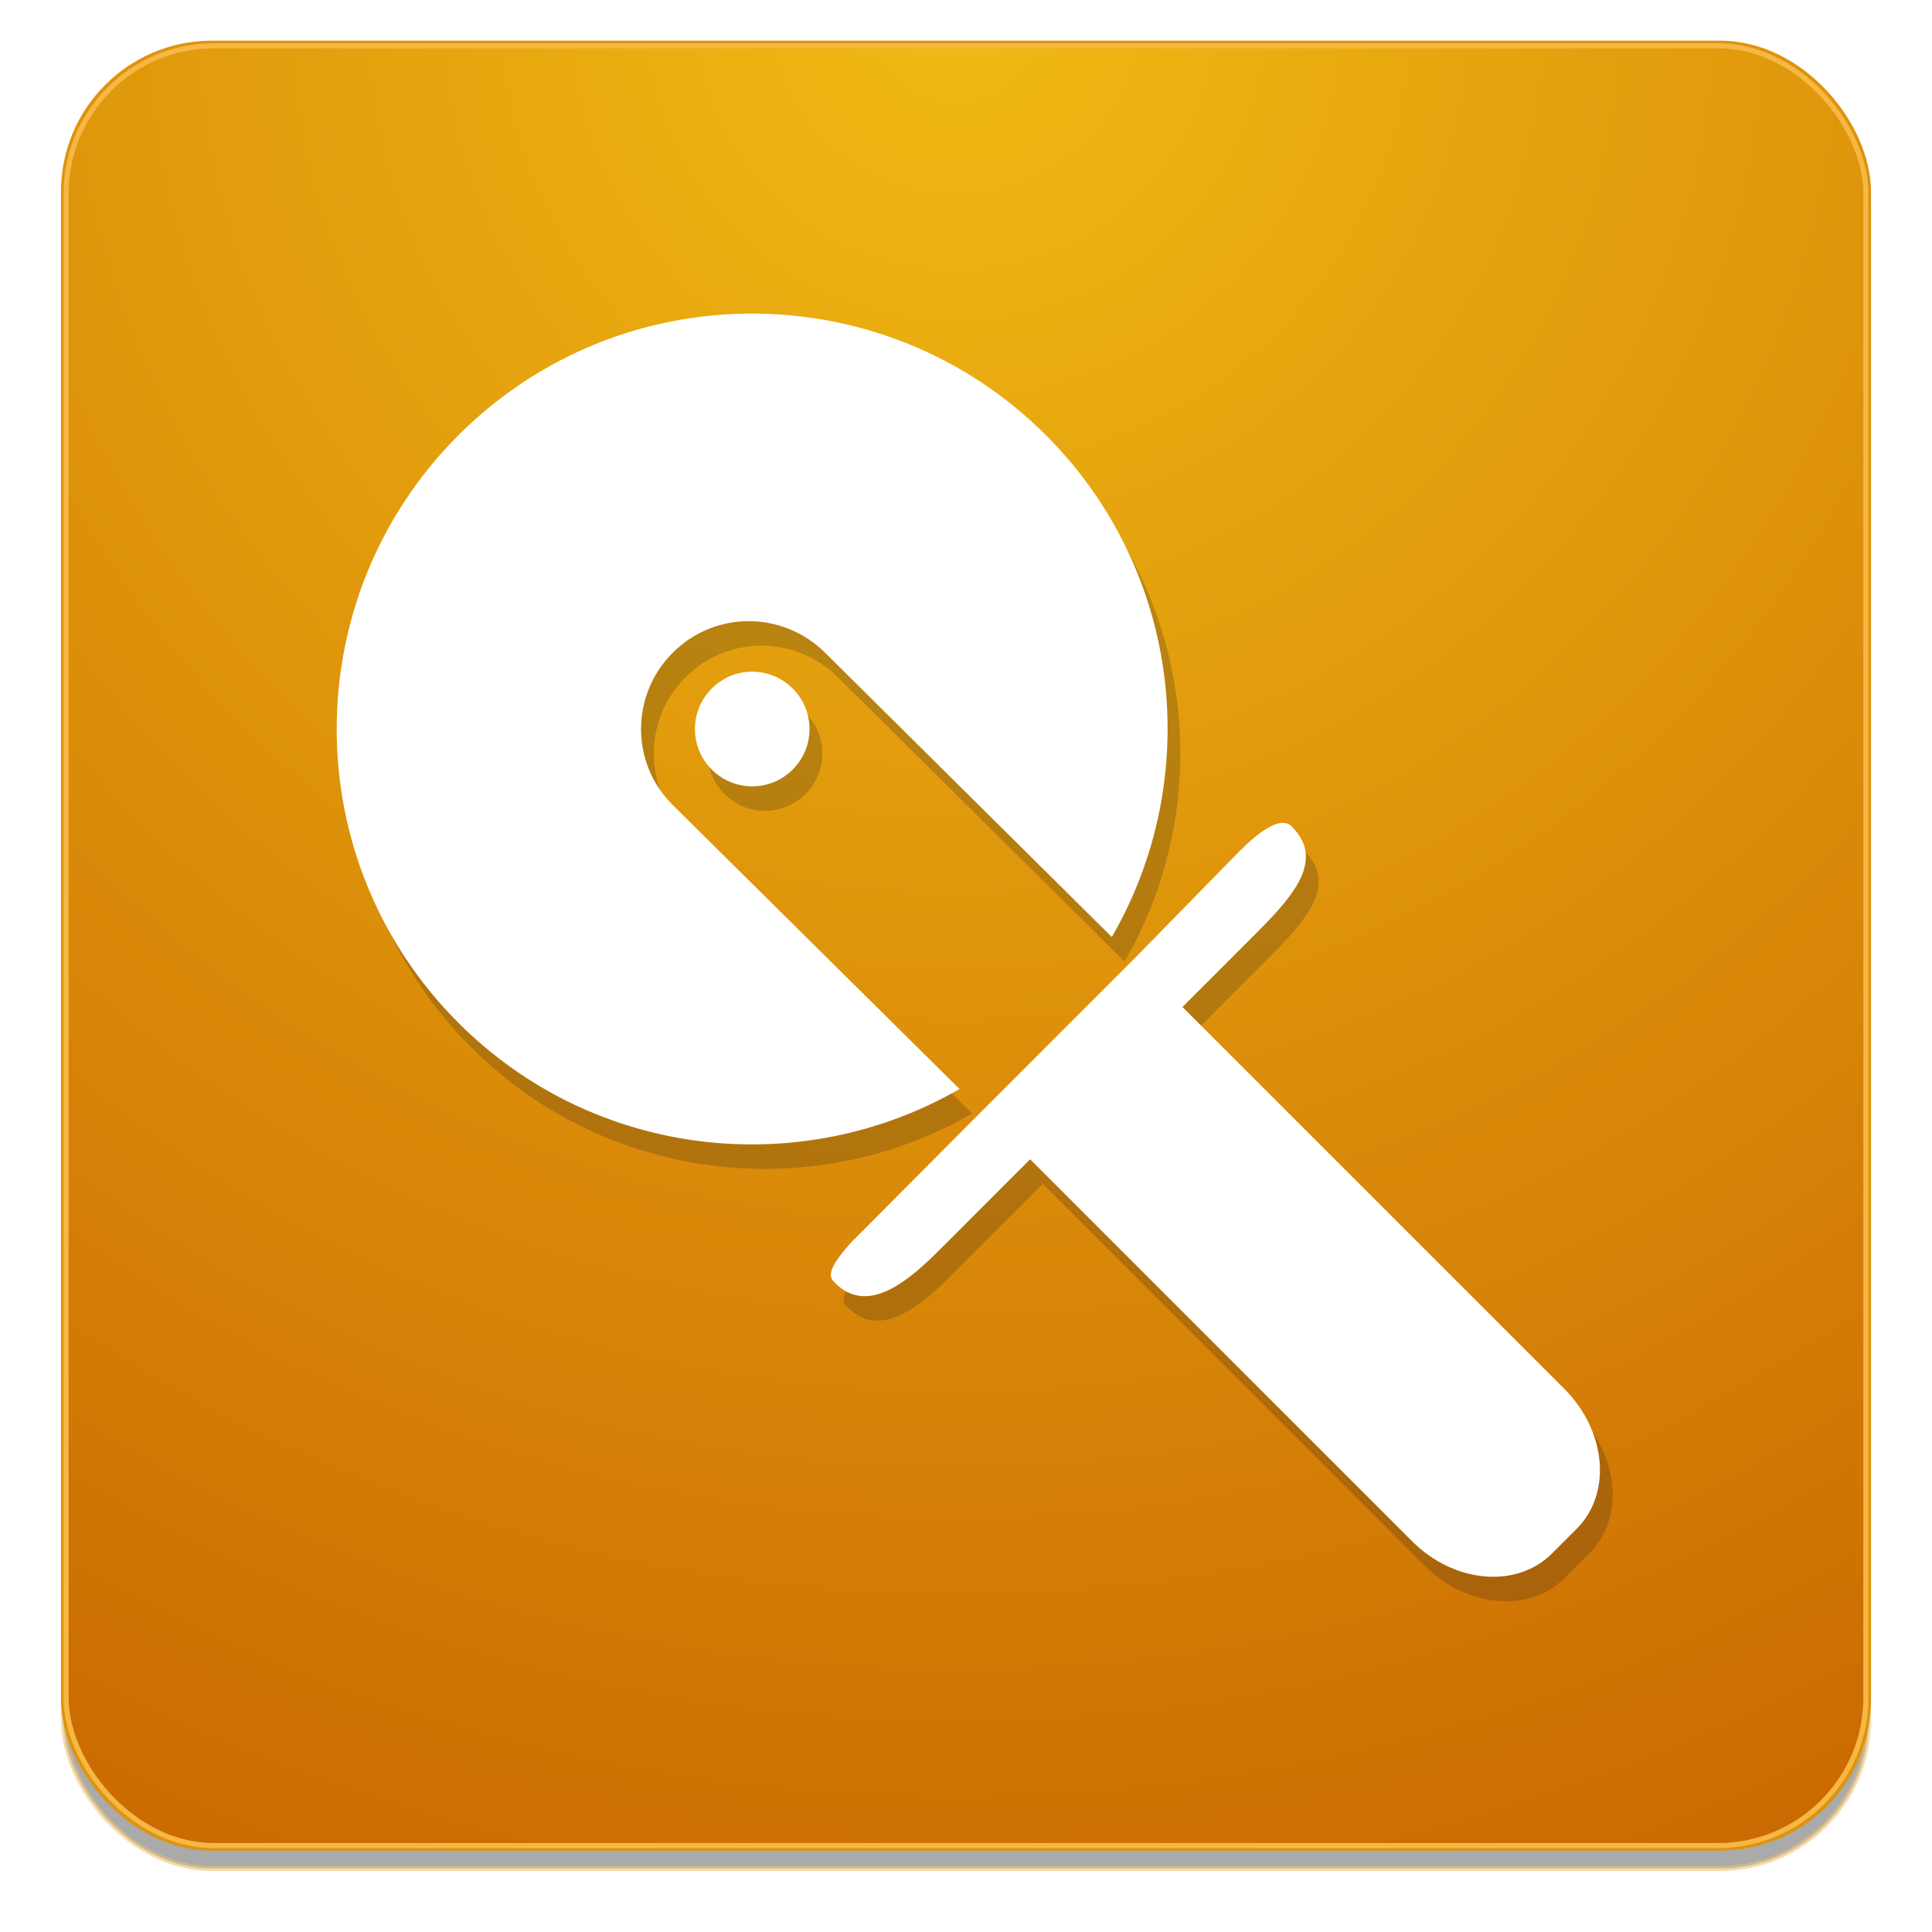
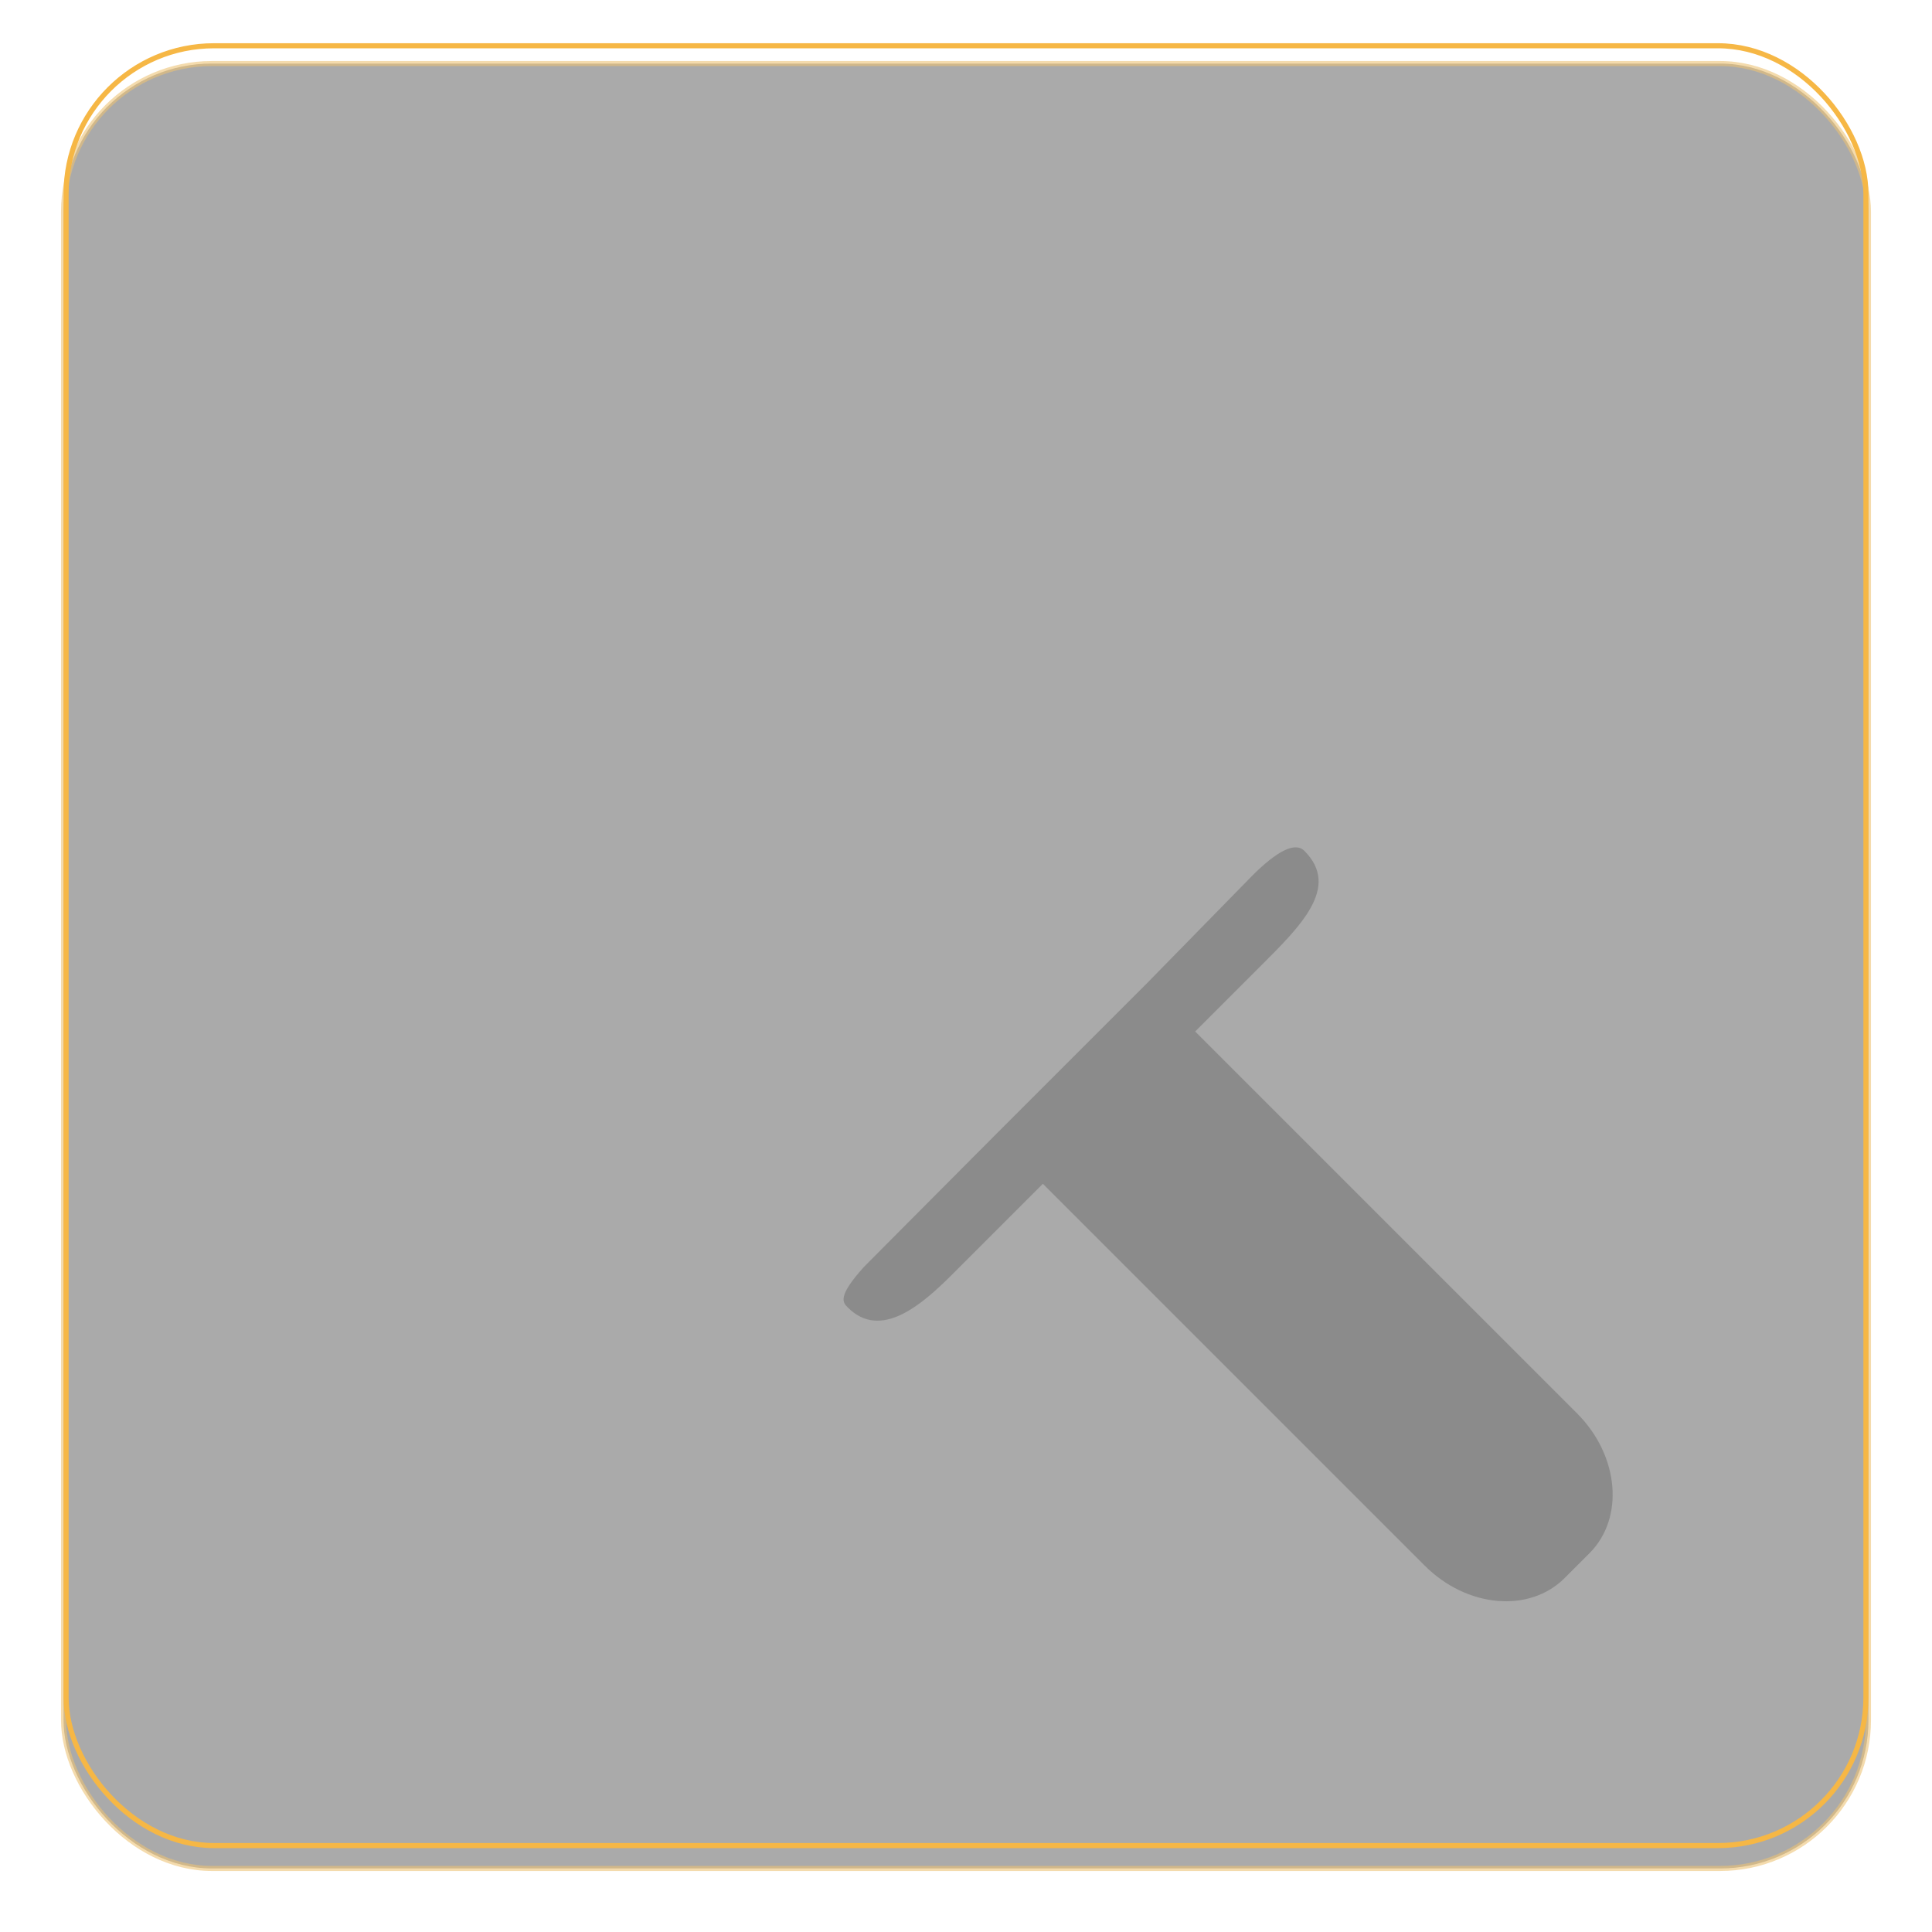
<svg xmlns="http://www.w3.org/2000/svg" xmlns:xlink="http://www.w3.org/1999/xlink" version="1.1" width="380" height="380">
  <defs>
    <linearGradient id="linearGradient7043">
      <stop id="stop7045" style="stop-color:#f0ba13" offset="0" />
      <stop id="stop7047" style="stop-color:#c66000" offset="1" />
    </linearGradient>
    <filter x="-0.109" y="-0.109" width="1.218" height="1.218" color-interpolation-filters="sRGB" id="filter6645">
      <feGaussianBlur stdDeviation="4.025" id="feGaussianBlur6647" />
    </filter>
    <filter color-interpolation-filters="sRGB" id="filter5074">
      <feGaussianBlur stdDeviation="4.61" id="feGaussianBlur5076" />
    </filter>
    <radialGradient cx="111.281" cy="544.113" r="178.575" fx="111.281" fy="544.113" id="radialGradient8419" xlink:href="#linearGradient7043" gradientUnits="userSpaceOnUse" gradientTransform="matrix(-2.471,0,0,-2.471,462.974,1346.577)" />
  </defs>
  <rect width="355" height="355" rx="29.183" ry="29.183" x="12.5" y="12.5" id="rect5070" style="opacity:0.577;fill:#000000;stroke:#de930b;stroke-linejoin:round;filter:url(#filter5074)" />
-   <rect width="355" height="355" rx="29.183" ry="29.183" x="12.5" y="8.5" id="rect5940" style="fill:url(#radialGradient8419);stroke:#de930b;stroke-linejoin:round" />
  <g transform="matrix(2.806,0,0,2.806,-2421.756,-2200.54)" id="g6633" style="opacity:0.216;fill:#1e1e1e;filter:url(#filter6645)">
-     <path d="m 916.67,807.925 c -7.455,0 -14.894,2.84 -20.582,8.527 -11.376,11.376 -11.376,29.812 0,41.188 9.523,9.523 23.988,11.06 35.124,4.638 l -20.099,-19.905 c -2.971,-2.943 -2.957,-7.721 0,-10.677 2.957,-2.957 7.707,-2.943 10.677,0 l 20.099,19.929 c 6.453,-11.143 4.923,-25.636 -4.614,-35.172 -5.688,-5.688 -13.151,-8.527 -20.606,-8.527 z m 0,25.099 c -1.029,0 -2.041,0.398 -2.826,1.184 -1.571,1.571 -1.571,4.106 0,5.677 1.571,1.571 4.106,1.571 5.677,0 1.571,-1.571 1.571,-4.106 0,-5.677 -0.785,-0.785 -1.821,-1.184 -2.851,-1.184 z" id="path6641" style="fill:#1e1e1e" />
    <path d="m 921.792,831.695 c 0,0 -2.971,-2.943 0,0 z m 32.708,12.175 c -0.682,-0.682 -1.993,0.086 -3.607,1.683 l -7.433,7.593 -10.677,10.677 -9.162,9.206 c -1.87,2.078 -1.496,2.482 -1.129,2.849 2.293,2.293 5.149,-0.149 7.295,-2.295 l 6.377,-6.377 26.766,26.766 c 2.957,2.957 7.338,3.339 9.808,0.87 l 1.739,-1.739 c 2.47,-2.47 2.087,-6.851 -0.87,-9.808 l -26.766,-26.766 4.614,-4.614 c 2.788,-2.788 5.576,-5.512 3.044,-8.044 z" id="path6643" style="fill:#1e1e1e" />
  </g>
  <g transform="matrix(2.806,0,0,2.806,-2424.26,-2205.36)" id="g6621">
-     <path d="m 916.67,807.925 c -7.455,0 -14.894,2.84 -20.582,8.527 -11.376,11.376 -11.376,29.812 0,41.188 9.523,9.523 23.988,11.06 35.124,4.638 l -20.099,-19.905 c -2.971,-2.943 -2.957,-7.721 0,-10.677 2.957,-2.957 7.707,-2.943 10.677,0 l 20.099,19.929 c 6.453,-11.143 4.923,-25.636 -4.614,-35.172 -5.688,-5.688 -13.151,-8.527 -20.606,-8.527 z m 0,25.099 c -1.029,0 -2.041,0.398 -2.826,1.184 -1.571,1.571 -1.571,4.106 0,5.677 1.571,1.571 4.106,1.571 5.677,0 1.571,-1.571 1.571,-4.106 0,-5.677 -0.785,-0.785 -1.821,-1.184 -2.851,-1.184 z" id="path6629" style="fill:#ffffff" />
-     <path d="m 921.792,831.695 c 0,0 -2.971,-2.943 0,0 z m 32.708,12.175 c -0.682,-0.682 -1.993,0.086 -3.607,1.683 l -7.433,7.593 -10.677,10.677 -9.162,9.206 c -1.87,2.078 -1.496,2.482 -1.129,2.849 2.293,2.293 5.149,-0.149 7.295,-2.295 l 6.377,-6.377 26.766,26.766 c 2.957,2.957 7.338,3.339 9.808,0.87 l 1.739,-1.739 c 2.47,-2.47 2.087,-6.851 -0.87,-9.808 l -26.766,-26.766 4.614,-4.614 c 2.788,-2.788 5.576,-5.512 3.044,-8.044 z" id="path6631" style="fill:#ffffff" />
-   </g>
+     </g>
  <rect width="354" height="354" rx="29.1" ry="29.1" x="13" y="9" id="rect6255" style="fill:none;stroke:#f6b745;stroke-linejoin:round" />
</svg>